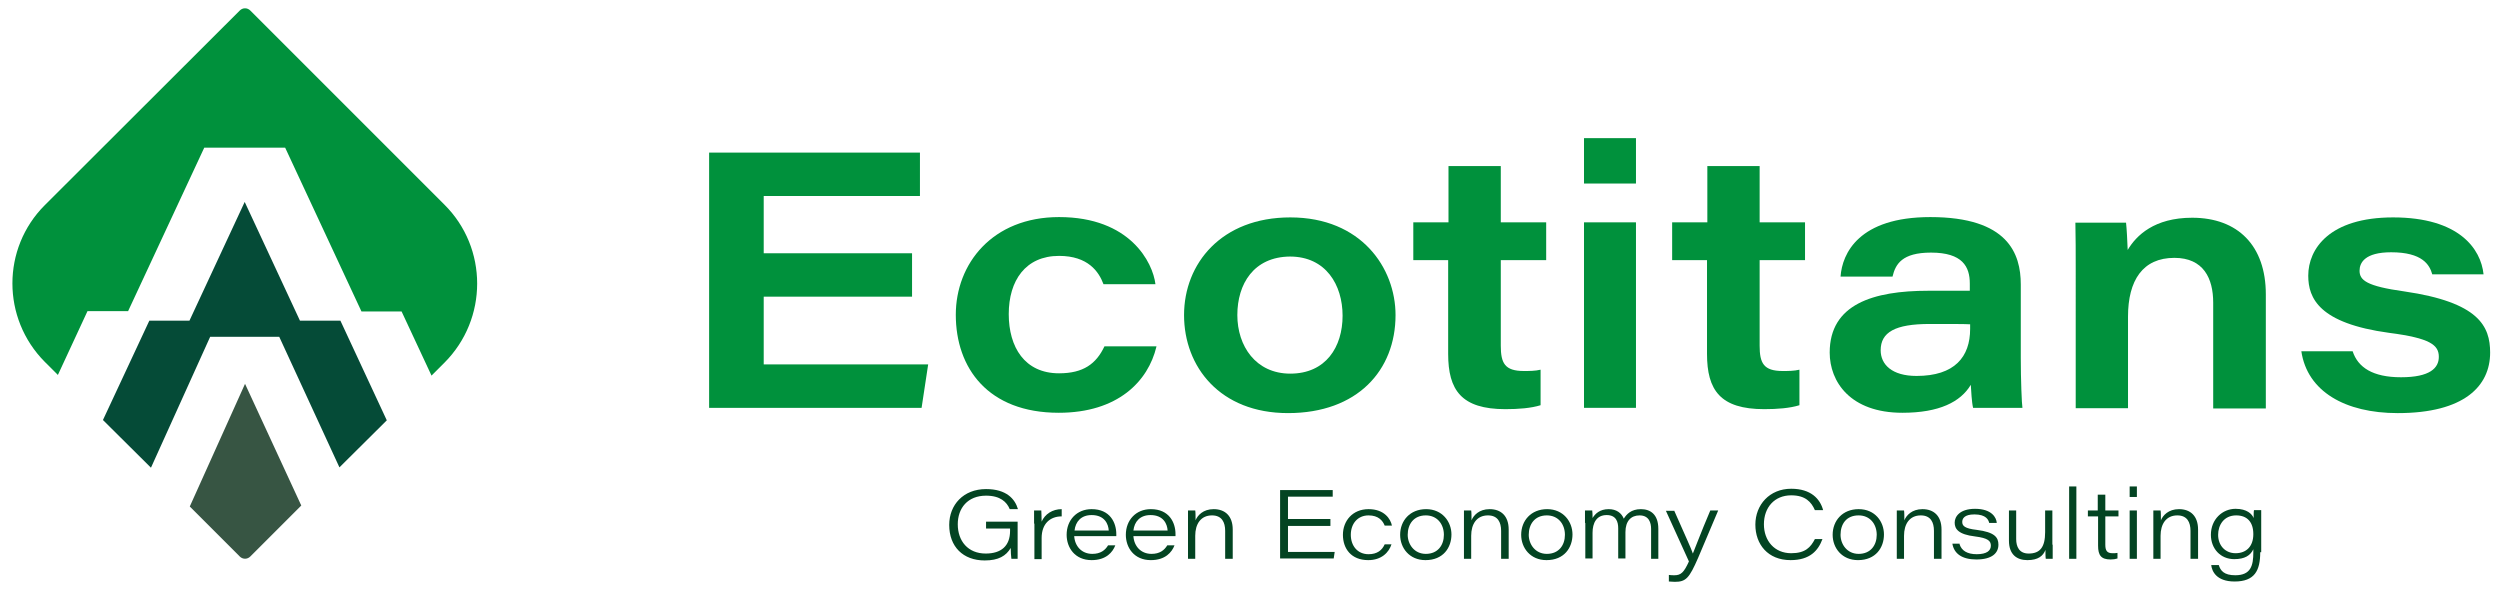
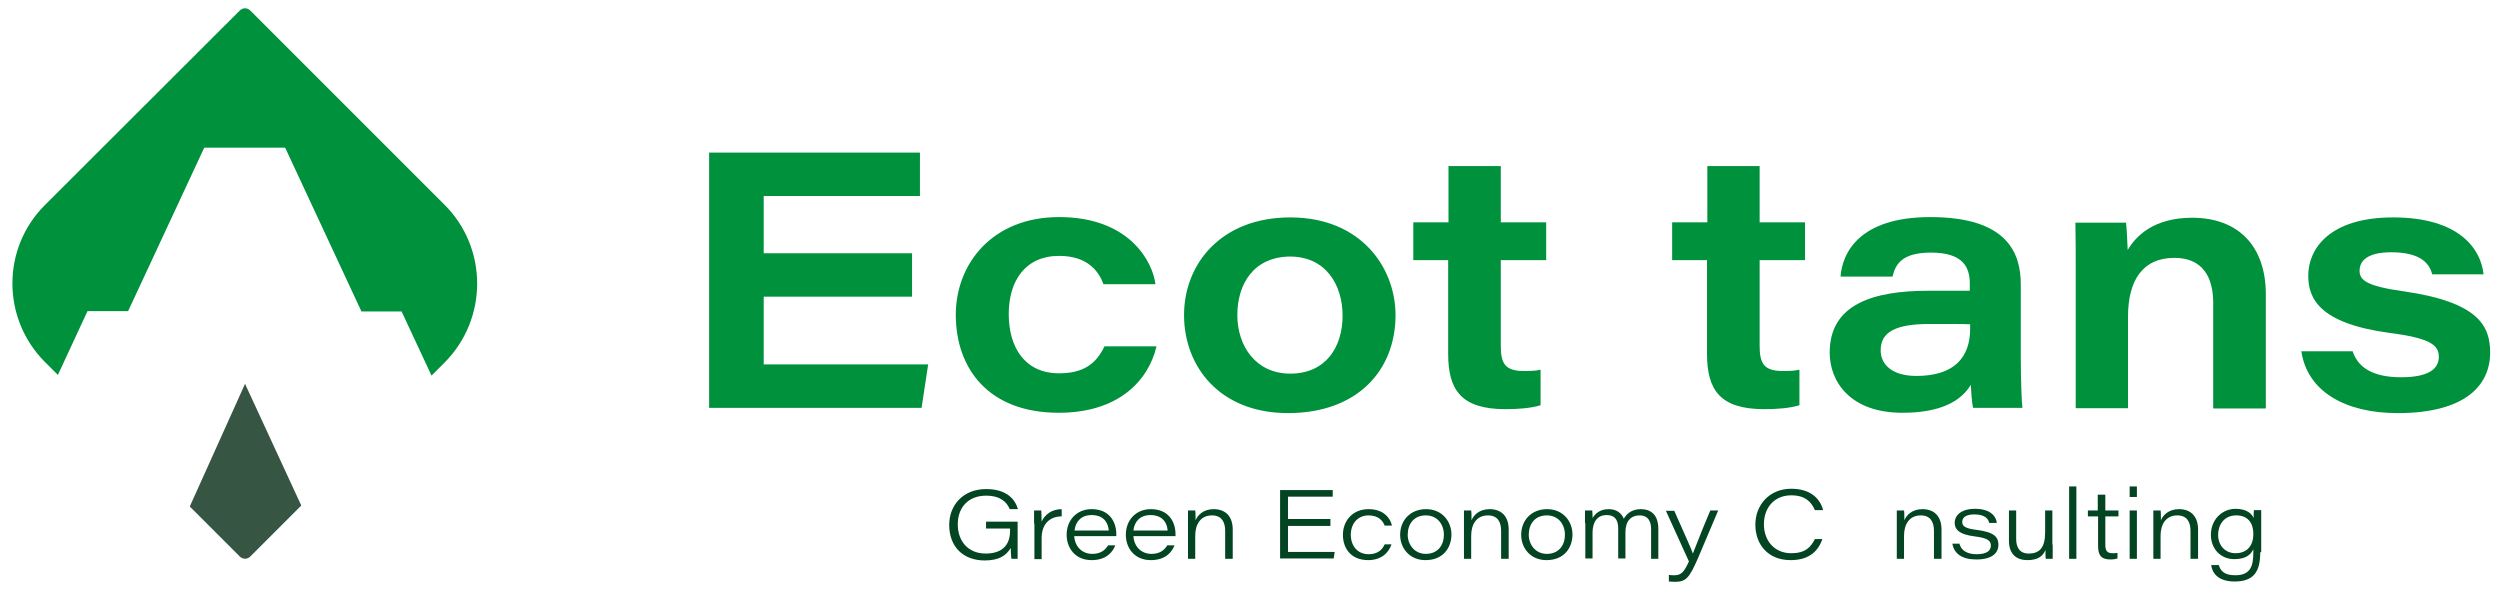
<svg xmlns="http://www.w3.org/2000/svg" version="1.1" id="Livello_1" x="0px" y="0px" viewBox="0 0 760.1 179.1" style="enable-background:new 0 0 760.1 179.1;" xml:space="preserve">
  <style type="text/css">
	.st0{fill:#00913C;}
	.st1{fill:#034422;}
	.st2{fill:#375543;}
	.st3{fill:#054B37;}
</style>
  <g>
    <g>
      <path class="st0" d="M277.3,90.2h-45.1v20.6h50l-2,13.2h-64.6V46.4h64.1v13.2h-47.5V77h45.1V90.2z" />
      <path class="st0" d="M351.6,105.4c-2.5,10.5-11.7,20.1-29.7,20.1c-21.5,0-31.3-13.6-31.3-29.8c0-15.5,11.1-29.7,31.4-29.7    c21.6,0,28.5,13.8,29.3,20.4h-15.8c-1.4-3.8-4.7-8.6-13.5-8.6c-10.2,0-15.3,7.5-15.3,17.7c0,10,4.8,18,15.3,18    c7.4,0,11.3-2.9,13.8-8.2H351.6z" />
      <path class="st0" d="M424.3,95.8c0,16.8-11.6,29.8-32.7,29.8c-20.7,0-31.6-14.1-31.6-29.8c0-15.7,11.4-29.7,32.3-29.7    C413.9,66.1,424.3,81.5,424.3,95.8z M376.2,95.8c0,9.4,5.6,17.8,16.1,17.8c10.8,0,15.9-8.1,15.9-17.6c0-9.4-5.1-18-16-18    C381.2,78.1,376.2,86.3,376.2,95.8z" />
      <path class="st0" d="M429.8,67.6h10.6V50.5h15.9v17.1h13.8v11.5h-13.8v26c0,5.3,1.2,7.7,7,7.7c1.6,0,3.5,0,5.1-0.4v10.8    c-2.9,0.9-6.7,1.2-10.7,1.2c-13.4,0-17.4-5.8-17.4-16.8V79.1h-10.6V67.6z" />
-       <path class="st0" d="M481.6,42h15.8v13.8h-15.8V42z M481.6,67.6h15.8v56.4h-15.8V67.6z" />
      <path class="st0" d="M508.5,67.6h10.6V50.5h15.9v17.1h13.8v11.5h-13.8v26c0,5.3,1.2,7.7,7,7.7c1.6,0,3.5,0,5.1-0.4v10.8    c-2.9,0.9-6.7,1.2-10.7,1.2c-13.4,0-17.4-5.8-17.4-16.8V79.1h-10.6V67.6z" />
      <path class="st0" d="M614.4,108.8c0,6.8,0.3,14,0.5,15.2h-15c-0.4-1.6-0.6-5.3-0.7-7c-3.1,5.2-9.6,8.5-20.8,8.5    c-15.9,0-22.1-9.5-22.1-18.3c0-14.7,13.2-18.8,30-18.8c5.3,0,10.7,0,12.6,0v-2.2c0-5.1-2.2-9.4-11.8-9.4c-8.8,0-10.8,3.5-11.7,7.3    h-15.8c0.5-7.1,5.6-18.1,27.3-18.1c23.6,0,27.5,11.1,27.5,20.5V108.8z M599,98.6c-1.5-0.1-5.4-0.1-12.3-0.1    c-10.5,0-14.9,2.5-14.9,8c0,4.3,3.4,7.8,10.9,7.8c11.6,0,16.3-5.8,16.3-14.3V98.6z" />
      <path class="st0" d="M631.1,81.9c0-4.8,0-10.1-0.1-14.2h15.4c0.2,1.7,0.4,5.5,0.5,8.3c2.6-4.4,8.1-9.8,19.6-9.8    c13.9,0,22.4,8.5,22.4,23.3v34.7h-16V92c0-7.3-2.9-13.6-11.8-13.6c-9.6,0-14.1,6.8-14.1,17.9v27.8h-15.9V81.9z" />
      <path class="st0" d="M715.3,106.8c1.6,4.9,6.1,7.9,14.7,7.9c8.8,0,11.5-2.8,11.5-6.2c0-3.6-2.6-5.7-15.1-7.3    c-21.3-2.9-24.6-10.5-24.6-17.4c0-8.1,6.4-17.7,25.8-17.7c20.1,0,26.7,9.6,27.5,17.3h-15.6c-0.8-2.9-3-6.7-12.5-6.7    c-8,0-9.6,3.2-9.6,5.6c0,2.9,2.1,4.7,13.6,6.3c22.7,3.3,26.1,10.6,26.1,18.6c0,10.2-7.9,18.4-28.1,18.4c-16,0-27.5-6.6-29.3-18.8    H715.3z" />
    </g>
    <g>
      <path class="st1" d="M309.4,169.9h-1.9c-0.1-0.5-0.2-2.4-0.2-3.3c-1.4,2.4-3.7,3.8-7.9,3.8c-6.6,0-10.8-4.2-10.8-10.8    c0-6.1,4.3-10.9,11.2-10.9c6.2,0,8.8,3,9.7,6.1H307c-0.9-2.2-2.9-4.1-7.2-4.1c-5.6,0-8.6,3.8-8.6,8.7c0,5.1,3.1,8.9,8.5,8.9    c4.7,0,7.4-2.3,7.4-6.9v-0.7h-7.3v-2.1h9.6V169.9z" />
      <path class="st1" d="M314.4,159.2c0-1.3,0-2.7,0-4h2.2c0,0.4,0.1,1.9,0.1,3.4c1-2.3,3.3-3.8,6.1-3.8v2.2c-3.5,0-6.1,2.2-6.1,6.6    v6.4h-2.2V159.2z" />
      <path class="st1" d="M326.6,163c0.2,3.1,2.3,5.4,5.5,5.4c2.5,0,3.9-1.1,4.8-2.6h2.2c-0.8,2.1-2.8,4.5-7.2,4.5    c-5.1,0-7.6-3.8-7.6-7.7c0-4.5,3.1-7.8,7.6-7.8c5.6,0,7.5,4.1,7.5,7.6c0,0.2,0,0.4,0,0.6H326.6z M337.1,161.3    c-0.1-1.9-1.2-4.7-5.2-4.7c-3.2,0-4.9,2-5.2,4.7H337.1z" />
      <path class="st1" d="M344.6,163c0.2,3.1,2.3,5.4,5.5,5.4c2.5,0,3.9-1.1,4.8-2.6h2.2c-0.8,2.1-2.8,4.5-7.2,4.5    c-5.1,0-7.6-3.8-7.6-7.7c0-4.5,3.1-7.8,7.6-7.8c5.6,0,7.5,4.1,7.5,7.6c0,0.2,0,0.4,0,0.6H344.6z M355,161.3    c-0.1-1.9-1.2-4.7-5.2-4.7c-3.2,0-4.9,2-5.2,4.7H355z" />
      <path class="st1" d="M361.2,158.9c0-1.2,0-2.6,0-3.7h2.2c0.1,0.5,0.1,1.8,0.1,3c0.6-1.5,2.3-3.4,5.5-3.4c3.5,0,5.8,2.1,5.8,6.2    v8.9h-2.3v-8.5c0-2.6-1-4.7-4-4.7c-3.4,0-5.1,2.6-5.1,6.2v7h-2.2V158.9z" />
      <path class="st1" d="M404.5,159.9h-12.9v7.9h14.2l-0.3,2h-16.3v-20.8h16v2h-13.6v6.8h12.9V159.9z" />
      <path class="st1" d="M423.1,165.4c-0.8,2.6-3.1,4.9-7.1,4.9c-5.2,0-7.7-3.5-7.7-7.7c0-4.2,2.9-7.8,7.8-7.8c4.8,0,6.7,3,7.1,5h-2.2    c-0.6-1.5-1.9-3.1-4.9-3.1c-3.3,0-5.4,2.5-5.4,5.9c0,3.3,2,5.9,5.4,5.9c2.6,0,4.1-1.2,4.9-3H423.1z" />
      <path class="st1" d="M441.3,162.5c0,4-2.5,7.8-7.9,7.8c-4.9,0-7.7-3.7-7.7-7.7c0-4.3,3-7.8,7.9-7.8    C438.5,154.8,441.3,158.6,441.3,162.5z M428,162.6c0,2.9,2,5.8,5.5,5.8c3.7,0,5.5-2.7,5.5-5.8c0-3.2-2-5.9-5.5-5.9    C429.8,156.7,428,159.4,428,162.6z" />
      <path class="st1" d="M445.1,158.9c0-1.2,0-2.6,0-3.7h2.2c0.1,0.5,0.1,1.8,0.1,3c0.6-1.5,2.3-3.4,5.5-3.4c3.5,0,5.8,2.1,5.8,6.2    v8.9h-2.3v-8.5c0-2.6-1-4.7-4-4.7c-3.4,0-5.1,2.6-5.1,6.2v7h-2.2V158.9z" />
      <path class="st1" d="M478.1,162.5c0,4-2.5,7.8-7.9,7.8c-4.9,0-7.7-3.7-7.7-7.7c0-4.3,3-7.8,7.9-7.8    C475.3,154.8,478.1,158.6,478.1,162.5z M464.8,162.6c0,2.9,2,5.8,5.5,5.8c3.7,0,5.5-2.7,5.5-5.8c0-3.2-2-5.9-5.5-5.9    C466.6,156.7,464.8,159.4,464.8,162.6z" />
      <path class="st1" d="M481.9,159c0-1.3,0-2.5,0-3.8h2.2c0.1,0.6,0.1,1.5,0.1,2.3c0.8-1.3,2.2-2.7,4.9-2.7c2.4,0,3.9,1.2,4.6,2.9    c0.8-1.3,2.2-2.9,5.2-2.9c2.9,0,5.3,1.6,5.3,6v9.1h-2.2v-9.1c0-1.8-0.6-4.1-3.5-4.1c-2.6,0-4.3,1.7-4.3,5.1v8h-2.2v-9.2    c0-1.9-0.6-4-3.5-4c-3.1,0-4.3,2.4-4.3,5.4v7.8h-2.2V159z" />
      <path class="st1" d="M509,155.2c3.3,7.5,5.3,11.8,5.7,13.1h0c0.6-1.4,2.2-5.8,5.3-13.1h2.4l-6.1,14.4c-2.7,6.2-3.7,7.3-7.1,7.3    c-0.5,0-1.3-0.1-1.8-0.1v-2c0.5,0.1,1.3,0.1,1.7,0.1c2,0,2.9-0.9,4.4-4.2l-7-15.4H509z" />
      <path class="st1" d="M554.1,163.9c-1.3,3.5-3.8,6.4-9.7,6.4c-6.9,0-10.7-4.8-10.7-10.8c0-6,4.3-10.9,10.9-10.9    c6,0,8.8,3.1,9.7,6.5h-2.5c-1.1-2.5-2.9-4.5-7.2-4.5c-5.1,0-8.3,3.7-8.3,8.8c0,5,3.2,8.8,8.3,8.8c4.3,0,5.9-1.8,7.2-4.3H554.1z" />
-       <path class="st1" d="M572.8,162.5c0,4-2.5,7.8-7.9,7.8c-4.9,0-7.7-3.7-7.7-7.7c0-4.3,3-7.8,7.9-7.8    C570.1,154.8,572.8,158.6,572.8,162.5z M559.6,162.6c0,2.9,2,5.8,5.5,5.8c3.7,0,5.5-2.7,5.5-5.8c0-3.2-2-5.9-5.5-5.9    C561.3,156.7,559.6,159.4,559.6,162.6z" />
      <path class="st1" d="M576.7,158.9c0-1.2,0-2.6,0-3.7h2.2c0.1,0.5,0.1,1.8,0.1,3c0.6-1.5,2.3-3.4,5.5-3.4c3.5,0,5.8,2.1,5.8,6.2    v8.9h-2.3v-8.5c0-2.6-1-4.7-4-4.7c-3.4,0-5.1,2.6-5.1,6.2v7h-2.2V158.9z" />
      <path class="st1" d="M595.8,165.5c0.6,1.9,2.3,3,5.2,3c3.1,0,4.3-1.1,4.3-2.6c0-1.4-0.8-2.3-4.8-2.8c-5.1-0.6-6.2-2.3-6.2-4.2    c0-1.8,1.5-4.2,6.2-4.2c5.1,0,6.5,2.7,6.6,4.3h-2.3c-0.2-0.9-0.9-2.6-4.5-2.6c-3.1,0-3.7,1.3-3.7,2.3c0,1.2,0.8,2,4.4,2.4    c5.5,0.7,6.6,2.3,6.6,4.5c0,2.6-2,4.5-6.7,4.5c-4.4,0-6.8-1.8-7.3-4.8H595.8z" />
      <path class="st1" d="M624.1,165.6c0,1.4,0,2.9,0,4.3H622c-0.1-0.4-0.1-1.6-0.1-2.7c-0.7,1.8-2.2,3.1-5.5,3.1    c-3.2,0-5.6-1.7-5.6-5.9v-9.2h2.2v8.7c0,2.3,0.9,4.4,3.8,4.4c3.5,0,5-2,5-6.5v-6.6h2.2V165.6z" />
      <path class="st1" d="M629.1,169.9v-22h2.2v22H629.1z" />
      <path class="st1" d="M634.7,155.2h3.1v-4.8h2.3v4.8h4v1.8h-4v8.6c0,1.8,0.5,2.6,2.2,2.6c0.4,0,1.1,0,1.5-0.1v1.7    c-0.6,0.2-1.3,0.3-2.1,0.3c-2.9,0-3.8-1.3-3.8-4.2V157h-3.1V155.2z" />
      <path class="st1" d="M647.5,147.9h2.2v3.2h-2.2V147.9z M647.5,155.2h2.2v14.7h-2.2V155.2z" />
      <path class="st1" d="M654.7,158.9c0-1.2,0-2.6,0-3.7h2.2c0.1,0.5,0.1,1.8,0.1,3c0.6-1.5,2.3-3.4,5.5-3.4c3.5,0,5.8,2.1,5.8,6.2    v8.9H666v-8.5c0-2.6-1-4.7-4-4.7c-3.4,0-5.1,2.6-5.1,6.2v7h-2.2V158.9z" />
      <path class="st1" d="M687.2,167.9c0,5.6-1.7,8.9-7.8,8.9c-5.6,0-6.9-3.2-7.1-5h2.3c0.5,1.7,1.6,3.1,5,3.1c4.8,0,5.5-3,5.5-7v-0.9    c-0.9,1.9-2.6,3-5.8,3c-4.2,0-7.1-3.2-7.1-7.4c0-4.7,3.5-7.9,7.5-7.9c3.5,0,5,1.6,5.5,2.8c0-0.8,0-2,0.1-2.4h2.2    c0,1.4,0,2.8,0,4.3V167.9z M674.4,162.6c0,3.3,2.2,5.6,5.3,5.6c3.3,0,5.4-2.1,5.4-5.8c0-3.7-1.9-5.7-5.2-5.7    C676.1,156.7,674.4,159.7,674.4,162.6z" />
    </g>
    <g>
      <path class="st0" d="M38.9,94.7l23.2-49.8h4.6h15.4h4.6l23.2,49.8h12.2l9.1,19.5l3.9-3.9c13.3-13.3,13.3-34.9,0-48.1l-59-59    c-0.9-0.9-2.3-0.9-3.2,0L13.6,62.4C0.5,75.5,0.5,96.8,13.6,110l4,4l9-19.4H38.9z" />
    </g>
    <g>
      <path class="st2" d="M57.7,154l15.2,15.2c0.9,0.9,2.3,0.9,3.2,0l15.5-15.5l-17.1-37L57.7,154z" />
    </g>
    <g>
-       <polygon class="st3" points="103.5,97.5 91.2,97.5 74.4,61.4 57.6,97.5 45.4,97.5 31.3,127.7 45.9,142.2 63.9,102.4 67.9,102.4     81,102.4 84.9,102.4 103.2,142.1 117.6,127.8   " />
-     </g>
+       </g>
  </g>
</svg>